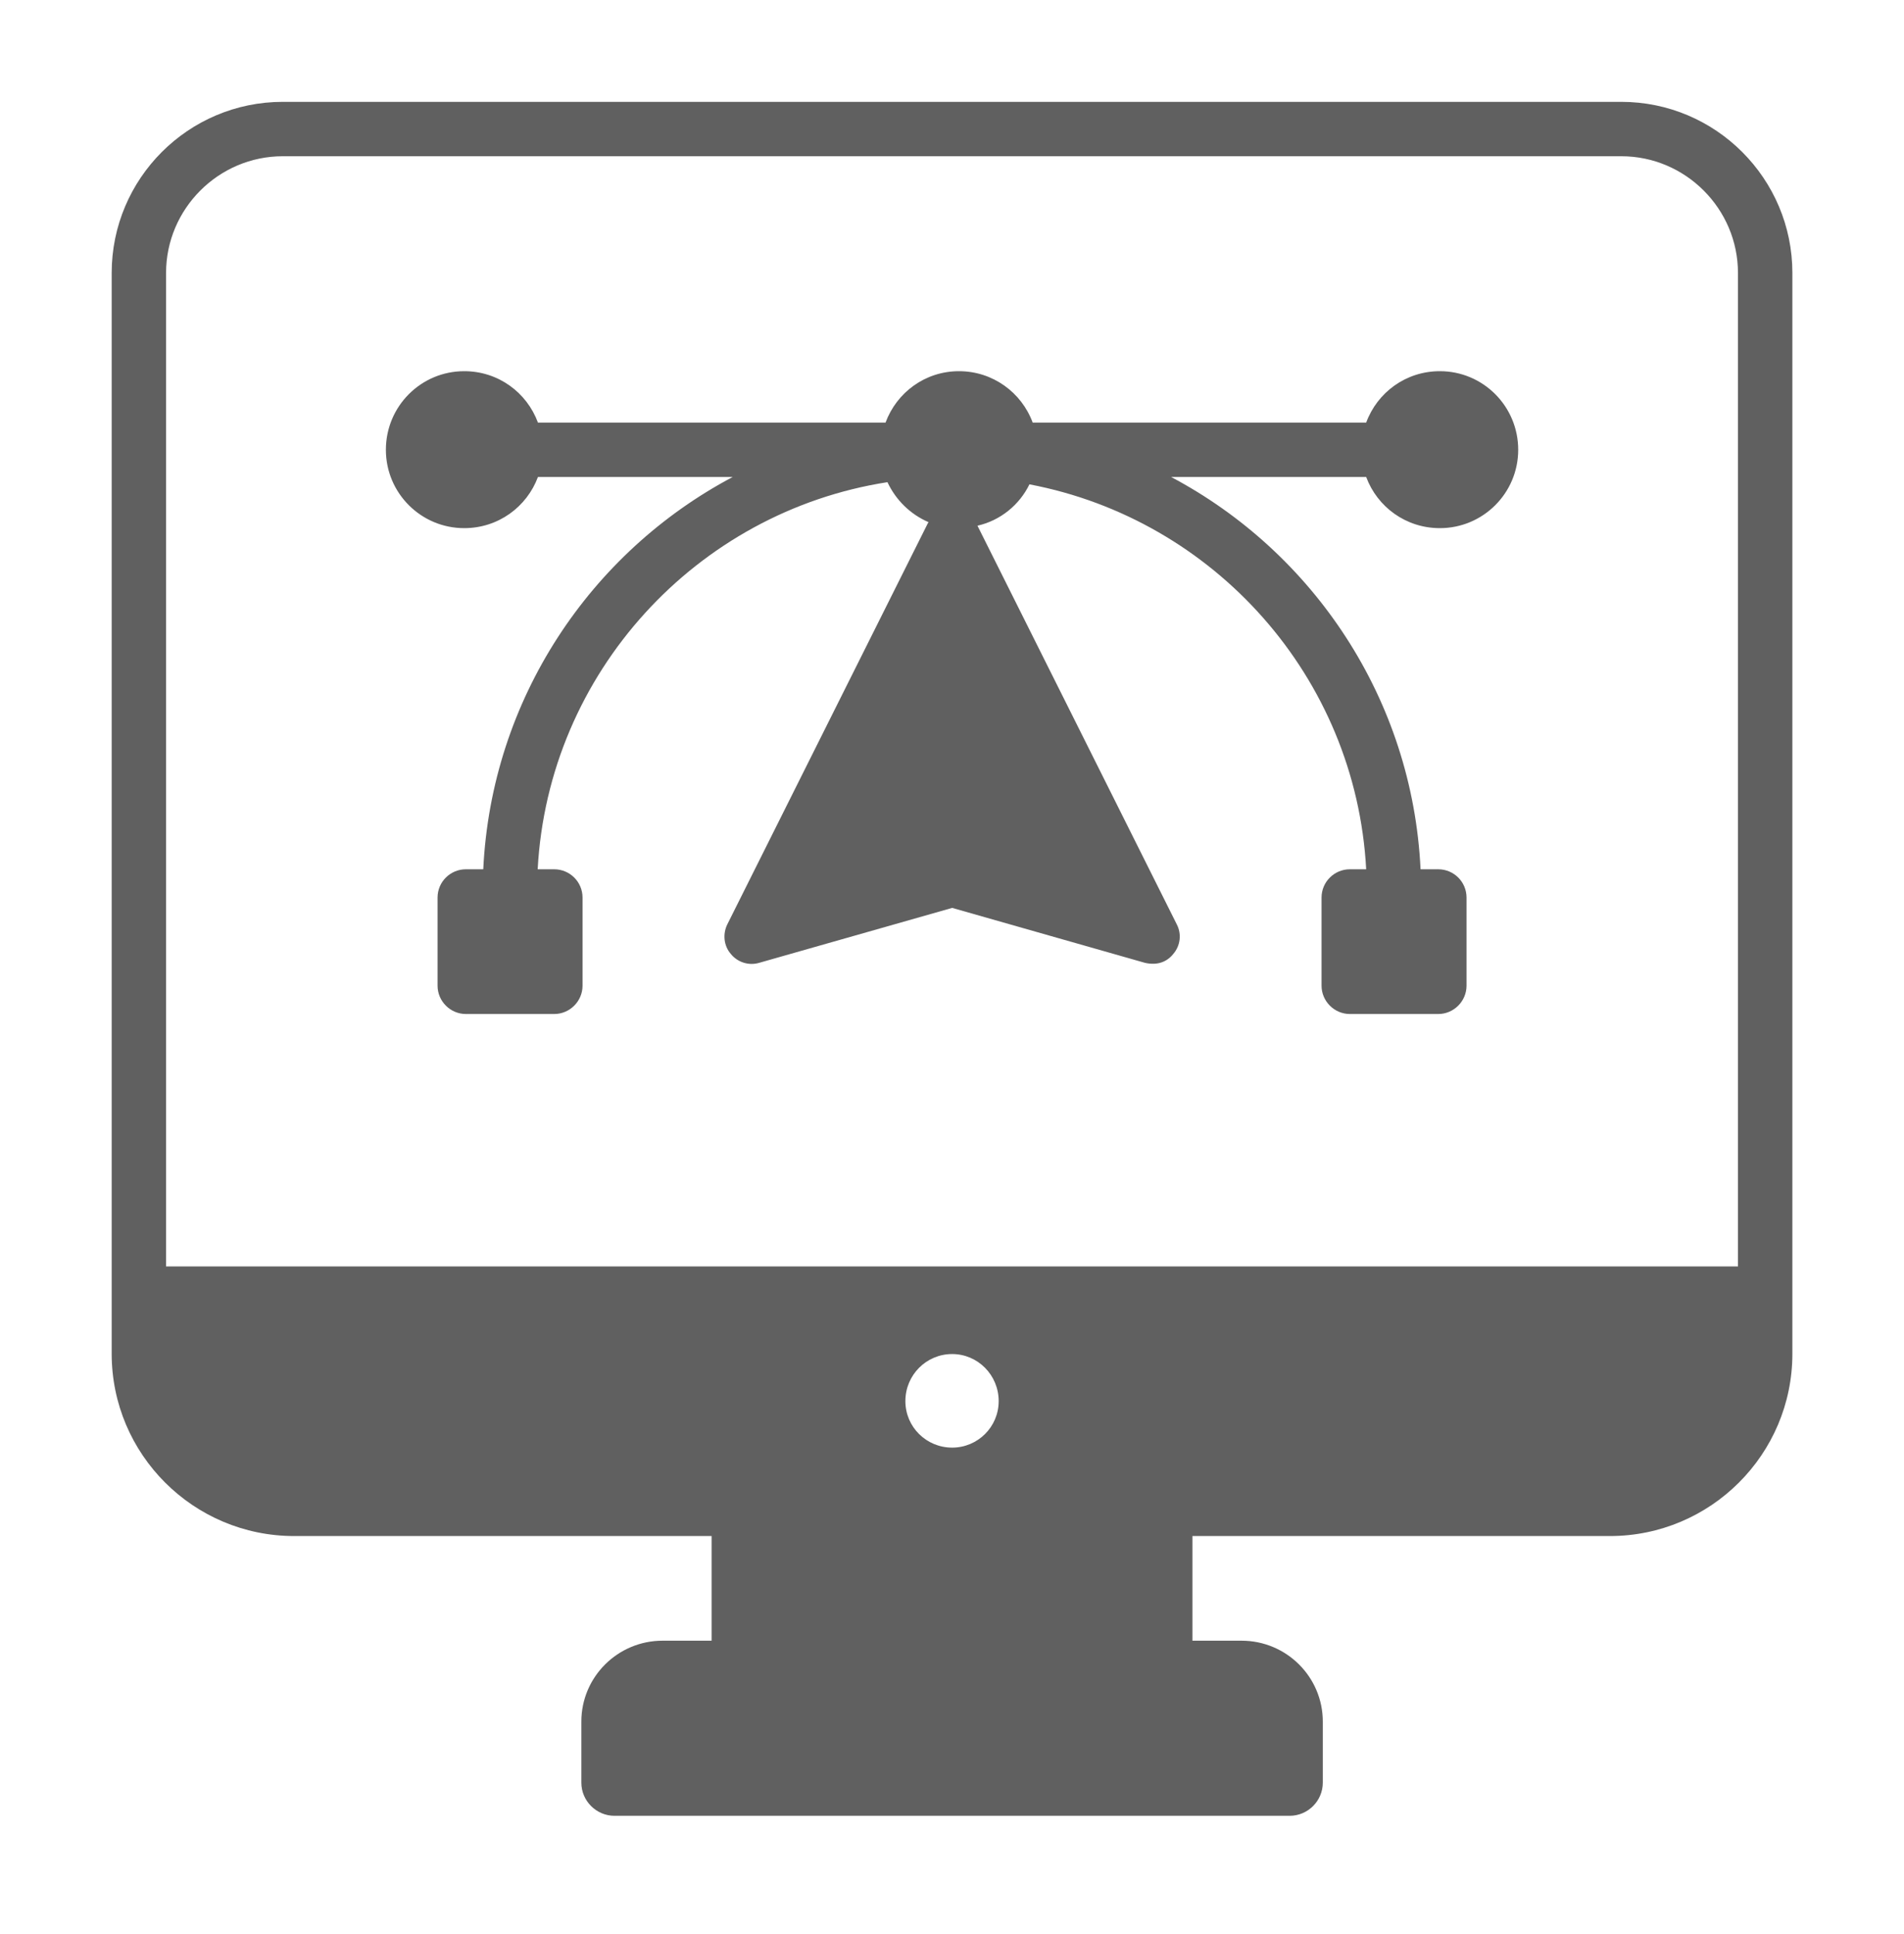
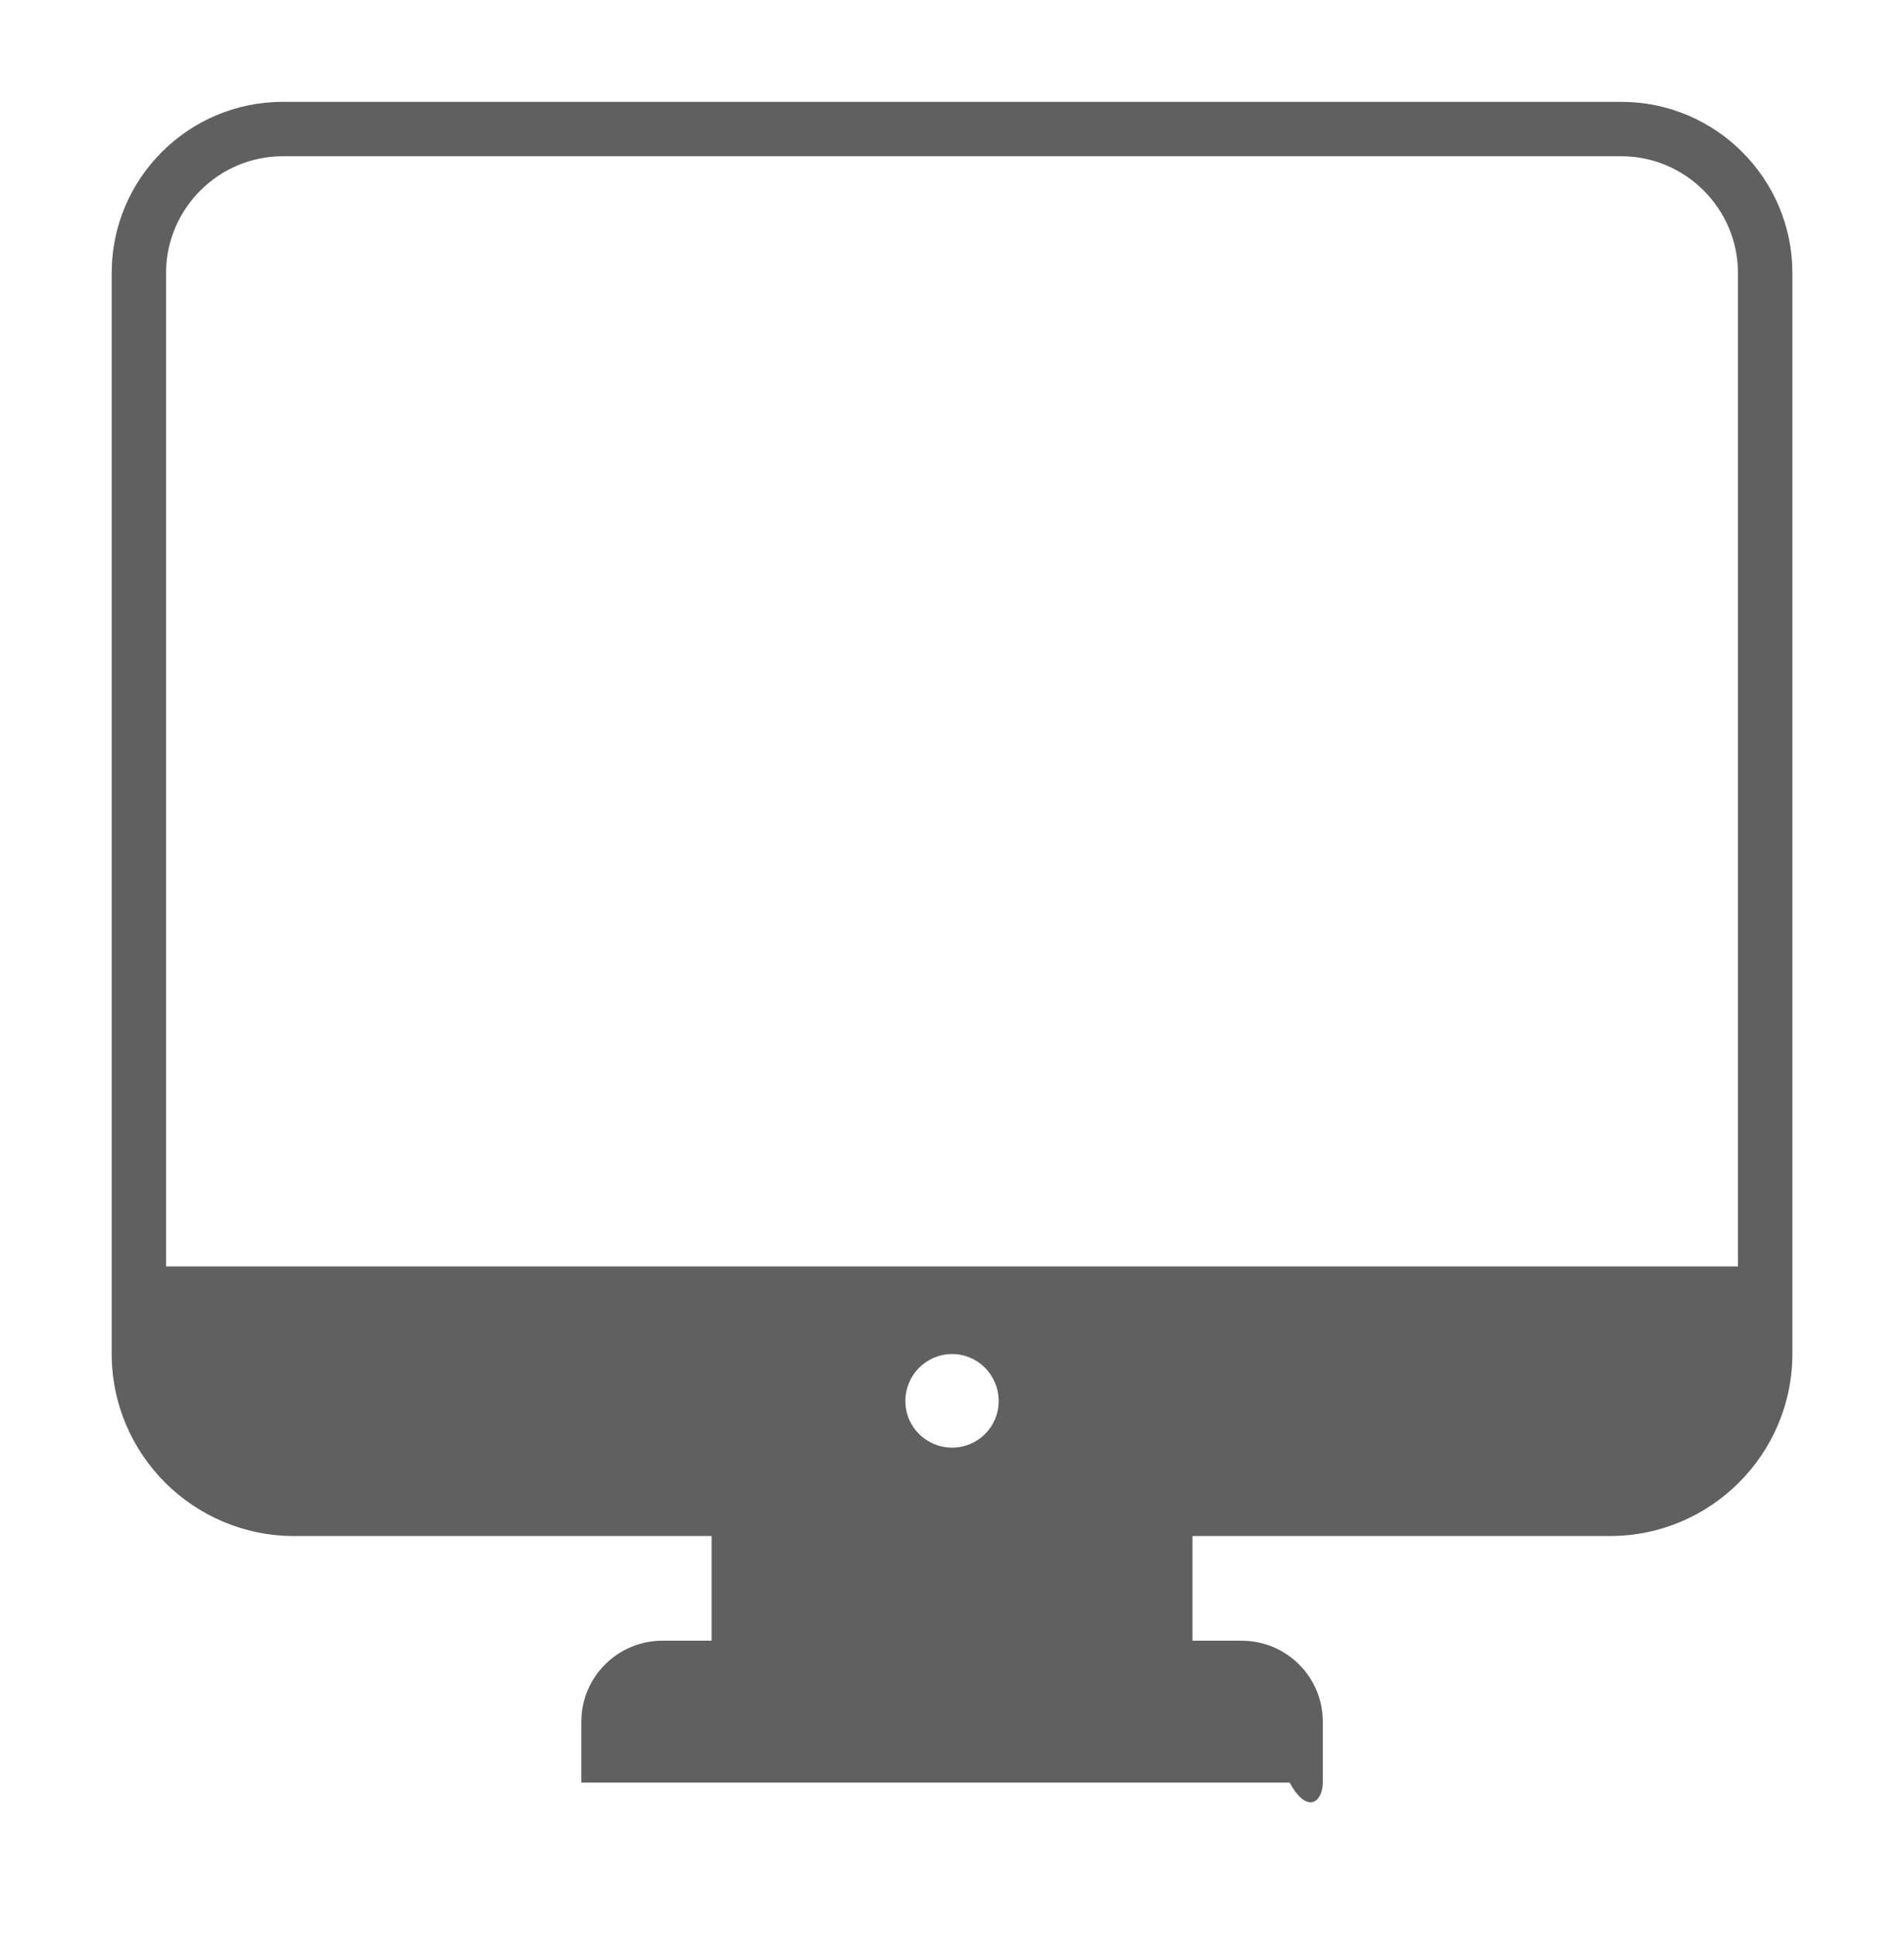
<svg xmlns="http://www.w3.org/2000/svg" width="64" height="65" viewBox="0 0 64 65" fill="none">
-   <path d="M54.113 51.624C57.495 51.624 60.248 48.881 60.248 45.498V9.174C60.248 6.001 57.669 3.423 54.497 3.423H9.505C6.332 3.423 3.754 6.001 3.754 9.174V45.498C3.754 48.881 6.506 51.624 9.889 51.624H23.92V55.141H22.272C20.767 55.141 19.541 56.356 19.541 57.861V59.911C19.541 60.525 20.043 61.026 20.656 61.026H43.349C43.963 61.026 44.464 60.525 44.464 59.911V57.861C44.464 56.356 43.238 55.141 41.733 55.141H40.082V51.624H54.113ZM32.005 48.652C31.137 48.652 30.433 47.958 30.433 47.089C30.433 46.211 31.137 45.507 32.005 45.507C32.865 45.507 33.569 46.211 33.569 47.089C33.569 47.958 32.865 48.652 32.005 48.652ZM5.582 42.563V9.174C5.582 7.016 7.347 5.251 9.505 5.251H54.497C56.654 5.251 58.419 7.016 58.419 9.174V42.563H5.582Z" fill="#606060" />
-   <path d="M48.399 12.475C47.256 12.475 46.296 13.188 45.922 14.203H34.712C34.338 13.188 33.368 12.475 32.235 12.475C31.101 12.475 30.141 13.188 29.766 14.203H18.082C17.707 13.188 16.747 12.475 15.604 12.475C14.15 12.475 12.971 13.654 12.971 15.117C12.971 16.571 14.15 17.75 15.604 17.75C16.747 17.75 17.707 17.037 18.082 16.031H24.628C19.846 18.564 16.518 23.492 16.244 29.215H15.659C15.138 29.215 14.708 29.636 14.708 30.166V33.128C14.708 33.65 15.138 34.079 15.659 34.079H18.63C19.151 34.079 19.581 33.65 19.581 33.128V30.166C19.581 29.636 19.151 29.215 18.63 29.215H18.073C18.429 22.605 23.421 17.201 29.83 16.205C30.114 16.808 30.598 17.284 31.211 17.549C31.202 17.567 31.192 17.576 31.183 17.595L24.445 31.071C24.29 31.391 24.326 31.784 24.564 32.059C24.792 32.342 25.167 32.461 25.515 32.36L32.006 30.513L38.489 32.36C38.917 32.456 39.233 32.319 39.439 32.059C39.677 31.784 39.723 31.391 39.558 31.071L32.856 17.668C33.624 17.494 34.264 16.973 34.603 16.278C40.811 17.458 45.574 22.751 45.922 29.215H45.373C44.852 29.215 44.422 29.636 44.422 30.166V33.128C44.422 33.65 44.852 34.079 45.373 34.079H48.345C48.866 34.079 49.295 33.65 49.295 33.128V30.166C49.295 29.636 48.866 29.215 48.345 29.215H47.75C47.476 23.492 44.148 18.564 39.366 16.031H45.922C46.296 17.037 47.256 17.75 48.399 17.75C49.853 17.75 51.032 16.571 51.032 15.117C51.032 13.654 49.853 12.475 48.399 12.475Z" fill="#606060" />
+   <path d="M54.113 51.624C57.495 51.624 60.248 48.881 60.248 45.498V9.174C60.248 6.001 57.669 3.423 54.497 3.423H9.505C6.332 3.423 3.754 6.001 3.754 9.174V45.498C3.754 48.881 6.506 51.624 9.889 51.624H23.92V55.141H22.272C20.767 55.141 19.541 56.356 19.541 57.861V59.911H43.349C43.963 61.026 44.464 60.525 44.464 59.911V57.861C44.464 56.356 43.238 55.141 41.733 55.141H40.082V51.624H54.113ZM32.005 48.652C31.137 48.652 30.433 47.958 30.433 47.089C30.433 46.211 31.137 45.507 32.005 45.507C32.865 45.507 33.569 46.211 33.569 47.089C33.569 47.958 32.865 48.652 32.005 48.652ZM5.582 42.563V9.174C5.582 7.016 7.347 5.251 9.505 5.251H54.497C56.654 5.251 58.419 7.016 58.419 9.174V42.563H5.582Z" fill="#606060" />
</svg>